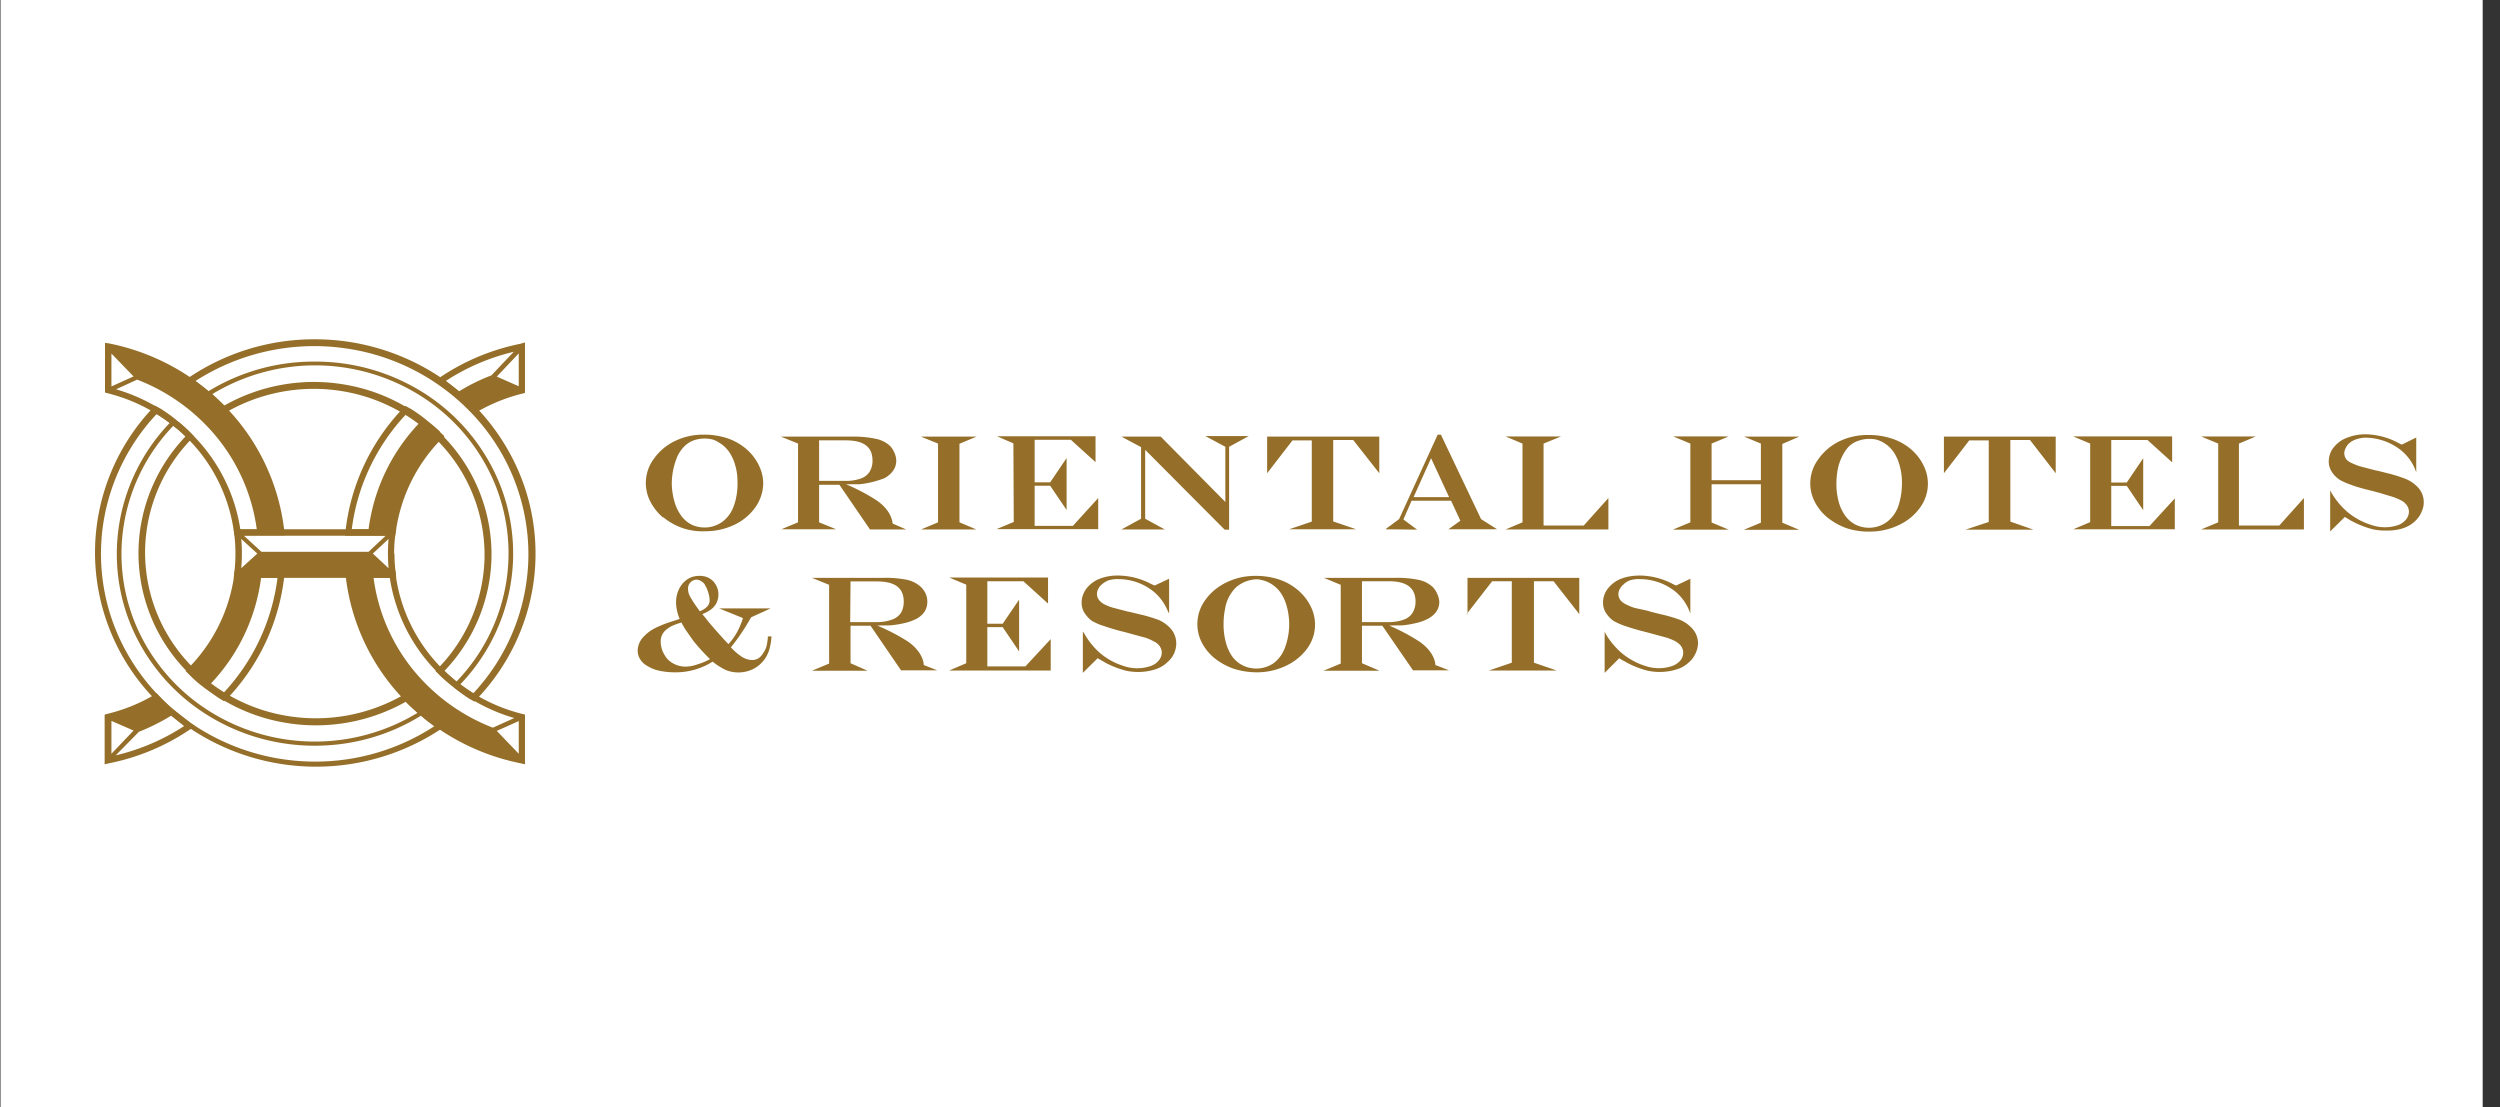
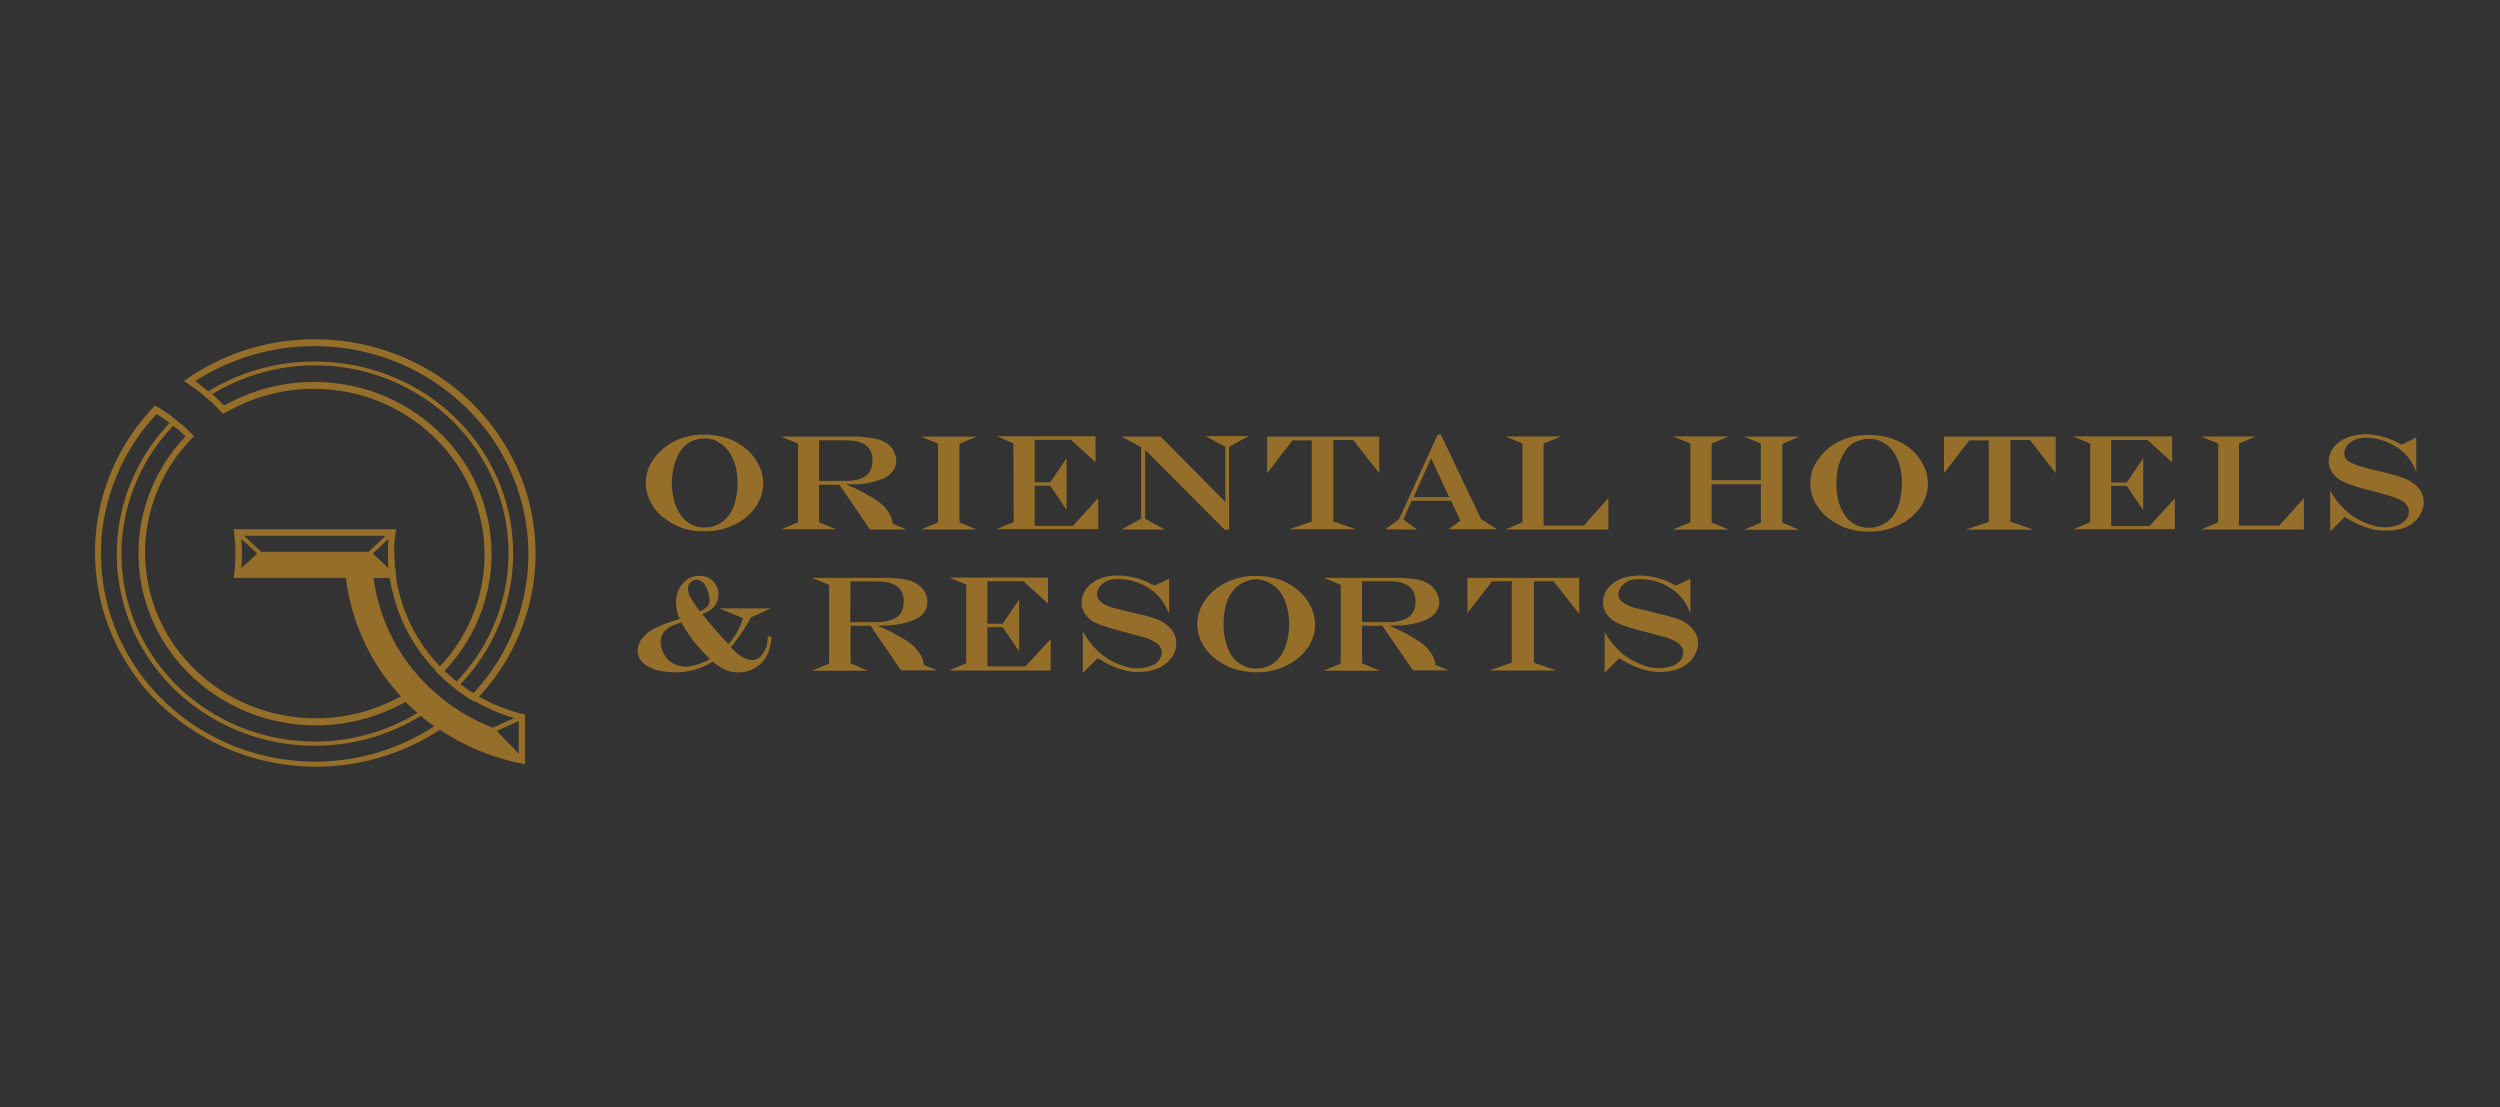
<svg xmlns="http://www.w3.org/2000/svg" width="140" height="62" fill="none">
  <rect width="100%" height="100%" fill="#333333" stroke="none" />
-   <path fill="#fff" d="M.03 0h139v62H.03z" />
  <path fill="#956F29" d="M17.64 19a12.56 12.56 0 0 0-7 2.1l-.33.24.31.21c.26.18.52.37.76.57l.18.16c.25.2.48.42.68.63l.26.27c.1-.07.2-.13.32-.18a9.83 9.83 0 0 1 6.54-1.06 9.63 9.63 0 0 1 5.67 3.32 9.1 9.1 0 0 1 2.1 6.1 9.14 9.14 0 0 1-2.5 5.96l-.25.25.25.25c.23.22.45.42.69.6l.18.15c.25.2.5.37.75.54l.32.18.25-.27a11.85 11.85 0 0 0 3.02-6.15 11.67 11.67 0 0 0-.92-6.75 12.1 12.1 0 0 0-4.55-5.18A12.65 12.65 0 0 0 17.64 19Zm7.25 18.57a9.5 9.5 0 0 0 2.63-6.21 9.46 9.46 0 0 0-2.2-6.38 10 10 0 0 0-5.94-3.43 10.2 10.2 0 0 0-6.82 1.16l-.67-.64a11.09 11.09 0 0 1 11.7.12 10.6 10.6 0 0 1 3.99 4.6 10.23 10.23 0 0 1 .74 5.98 10.4 10.4 0 0 1-2.76 5.4 9.82 9.82 0 0 1-.67-.6Zm1.62 1.25a7.88 7.88 0 0 1-.73-.5 10.63 10.63 0 0 0 2.8-5.52 10.46 10.46 0 0 0-.77-6.11 10.84 10.84 0 0 0-4.1-4.7 11.33 11.33 0 0 0-6.09-1.74 11.28 11.28 0 0 0-5.95 1.66l-.73-.57a12.3 12.3 0 0 1 8.28-1.85 12.1 12.1 0 0 1 7.46 3.94 11.44 11.44 0 0 1 2.91 7.74 11.45 11.45 0 0 1-3.1 7.67l.02-.02Zm-2.61 1.05-.19-.15a8.47 8.47 0 0 1-.68-.63l-.27-.27-.32.18a9.83 9.83 0 0 1-6.54 1.06 9.63 9.63 0 0 1-5.68-3.32 9.1 9.1 0 0 1-2.09-6.1 9.14 9.14 0 0 1 2.5-5.96l.23-.25-.24-.25c-.22-.22-.44-.42-.68-.6l-.18-.15c-.25-.2-.5-.37-.76-.54l-.33-.18-.24.27a11.8 11.8 0 0 0-3.11 7.94 11.8 11.8 0 0 0 3.07 7.94 12.67 12.67 0 0 0 16.24 2.01l.32-.2-.33-.22-.74-.57h.02ZM10.39 24.44a9.5 9.5 0 0 0-2.63 6.21 9.46 9.46 0 0 0 2.19 6.38 10 10 0 0 0 5.95 3.43c2.34.42 4.76 0 6.82-1.16.2.21.43.42.66.62a11.09 11.09 0 0 1-11.68-.11 10.6 10.6 0 0 1-4-4.6 10.23 10.23 0 0 1-.74-5.97 10.4 10.4 0 0 1 2.74-5.39 5.3 5.3 0 0 1 .69.59Zm7.25 18.21a12.27 12.27 0 0 1-6.54-1.89 11.74 11.74 0 0 1-4.42-5.04 11.32 11.32 0 0 1-.87-6.57 11.5 11.5 0 0 1 2.96-5.96c.25.15.5.32.73.5a10.63 10.63 0 0 0-2.8 5.52 10.46 10.46 0 0 0 .76 6.1 10.84 10.84 0 0 0 4.1 4.7 11.33 11.33 0 0 0 6.08 1.75c2.1 0 4.16-.58 5.93-1.68.24.21.5.41.75.59a12.2 12.2 0 0 1-6.68 1.98Z" />
-   <path fill="#956F29" d="m10.63 40.45-.74-.58-.19-.15a8.47 8.47 0 0 1-.68-.63l-.25-.27-.32.2c-.76.43-1.59.75-2.45.96l-.14.04v2.78l.22-.05a12.44 12.44 0 0 0 4.53-1.88l.33-.2-.33-.22h.01Zm-4.39-.08 1.24.54-1.24 1.3v-1.84Zm.24 1.93 1.3-1.32a11.38 11.38 0 0 0 1.8-.9l.73.58a12.08 12.08 0 0 1-3.83 1.64Zm9.1-10.3h-2.45l-.02.25a9.17 9.17 0 0 1-2.47 5.07l-.25.25.25.25c.21.22.44.42.68.6l.19.15.74.52.3.18.27-.25a11.86 11.86 0 0 0 3.09-6.66l.04-.36h-.37Zm-3.08 6.82-.73-.5a10.56 10.56 0 0 0 2.85-5.96h.92a11.52 11.52 0 0 1-3.04 6.46Zm12.15-14.64a8.38 8.38 0 0 0-.7-.6l-.18-.15a9.24 9.24 0 0 0-.74-.52l-.33-.18-.24.25a11.85 11.85 0 0 0-3.1 6.66l-.03.36h2.8l.04-.25a9.17 9.17 0 0 1 2.46-5.07l.26-.25-.26-.25h.02Zm-4.03 5.46h-.92c.3-2.4 1.37-4.67 3.06-6.46l.73.5a10.56 10.56 0 0 0-2.85 5.96h-.02Zm8.58-10.4a12.44 12.44 0 0 0-4.57 1.9l-.3.22.3.21c.26.18.5.36.74.55l.2.18c.25.2.48.4.68.63l.26.25.32-.18a9.72 9.72 0 0 1 2.43-.96l.14-.04v-2.82l-.2.05Zm-.15 2.39-1.23-.54 1.23-1.3v1.84Zm-4.08-.3a12.08 12.08 0 0 1 3.8-1.63l-1.25 1.32c-.63.24-1.24.54-1.82.9l-.73-.58Zm-9.06 8.31a11.88 11.88 0 0 0-3.17-6.74 12.5 12.5 0 0 0-6.64-3.67l-.22-.03v2.78l.14.04a9.63 9.63 0 0 1 4.74 2.8 9.17 9.17 0 0 1 2.33 4.9l.04.26h2.82l-.04-.36v.02ZM6.24 19.8l1.24 1.28-1.24.56v-1.84Zm7.22 9.85a9.51 9.51 0 0 0-2.3-4.9 9.97 9.97 0 0 0-4.66-2.95l1.18-.54a10.76 10.76 0 0 1 4.53 3.31 10.3 10.3 0 0 1 2.17 5.08h-.92Z" />
  <path fill="#956F29" d="M22.07 31c0-.39.03-.78.08-1.16l.04-.2h-9.1l.02.2a9.05 9.05 0 0 1 0 2.32l-.02.2h9.1l-.02-.2a9.05 9.05 0 0 1-.08-1.16h-.01Zm-.47-1-.96.9h-6l-.98-.9h7.94Zm-8.09.18.9.82-.9.82a9.39 9.39 0 0 0 0-1.64Zm7.37.82.88-.82a9.43 9.43 0 0 0 0 1.64l-.88-.82Z" />
  <path fill="#956F29" d="M29.25 39.98a9.63 9.63 0 0 1-4.75-2.81 9.16 9.16 0 0 1-2.33-4.9l-.02-.27h-2.82l.04.36a11.88 11.88 0 0 0 3.17 6.73 12.5 12.5 0 0 0 6.64 3.66l.22.05v-2.78l-.14-.04Zm-7.42-7.62a9.51 9.51 0 0 0 2.3 4.9 9.97 9.97 0 0 0 4.67 2.95l-1.2.54a10.76 10.76 0 0 1-4.52-3.31 10.3 10.3 0 0 1-2.16-5.08h.92Zm7.22 9.85-1.23-1.28 1.23-.55v1.84Zm16.42-9.85.96.39v4.41l-.96.4h3.11l-.95-.42v-2.1h1.12l1.71 2.5h2.03l-.76-.3c0-.17-.1-.76-.88-1.31a11.16 11.16 0 0 0-1.73-.9l.73-.01a5.33 5.33 0 0 0 .81-.13c.23-.05.44-.13.65-.23.42-.23.62-.55.62-.96a1.1 1.1 0 0 0-.09-.45 1.23 1.23 0 0 0-.27-.38 1.65 1.65 0 0 0-.78-.4 5.9 5.9 0 0 0-1.32-.11h-4Zm2.16.2h1.47c1.01 0 1.51.35 1.51 1.14 0 .22-.05.45-.17.64a.97.97 0 0 1-.5.36c-.27.1-.56.14-.86.14h-1.47l.02-2.29Zm19.86 1.05a2.27 2.27 0 0 0-.18 2.39c.18.34.43.64.73.88.31.24.67.44 1.05.57.42.13.85.2 1.29.2a3.76 3.76 0 0 0 1.62-.36c.48-.22.89-.55 1.2-.97a2.26 2.26 0 0 0 .22-2.32 2.8 2.8 0 0 0-.61-.84 3.18 3.18 0 0 0-1.1-.68 4.09 4.09 0 0 0-1.42-.23 3.63 3.63 0 0 0-1.6.36c-.48.23-.9.57-1.2 1Zm1.03 1.35c0-.28.02-.56.08-.84a2.16 2.16 0 0 1 .64-1.25 1.88 1.88 0 0 1 1.16-.43c.14.01.27.04.4.08a1.78 1.78 0 0 1 .92.68c.16.23.27.5.34.76a3.74 3.74 0 0 1-.1 2.3 1.9 1.9 0 0 1-.64.88 1.72 1.72 0 0 1-1.71.13 1.66 1.66 0 0 1-.6-.5 2.45 2.45 0 0 1-.36-.79 3.76 3.76 0 0 1-.13-1.02Zm-9.68 2.6v-1.77l-1.42 1.53h-2.13v-2.2h.86l.92 1.36v-2.9l-.92 1.35h-.86v-2.38h2.02l1.38 1.25v-1.46h-5.54l.96.4v4.4l-.96.41h5.69Zm15.28 0h3.13l-.98-.42v-2.1h1.14l1.72 2.5h2.02l-.77-.3c0-.17-.1-.76-.89-1.31a11.18 11.18 0 0 0-1.7-.9l.73-.01c.26-.02.53-.07.79-.13.22-.05.44-.13.64-.23.43-.23.65-.55.65-.96a1.1 1.1 0 0 0-.11-.43 1.24 1.24 0 0 0-.26-.4 1.65 1.65 0 0 0-.8-.4 5.9 5.9 0 0 0-1.32-.11h-3.97l.94.39v4.41l-.96.4Zm2.15-2.72v-2.29h1.5c1 0 1.5.36 1.5 1.15a1.17 1.17 0 0 1-.18.64.97.97 0 0 1-.48.36c-.28.1-.57.14-.87.14h-1.47Zm5.86-.45 1.43-1.84h1.1v4.56l-1.28.44h3.8l-1.28-.44v-4.56H87l1.44 1.84v-2.03h-6.26v2.03h-.05ZM43 35.64v.04a3 3 0 0 1-.08.53c-.04.13-.1.25-.18.36a.88.88 0 0 1-.26.29.66.66 0 0 1-.37.1 1.07 1.07 0 0 1-.55-.17 3.23 3.23 0 0 1-.63-.54c.43-.53.8-1.09 1.13-1.68l1.1-.5h-2.89l1.33.54a1.54 1.54 0 0 1-.08.25c-.16.44-.4.86-.73 1.21a19.67 19.67 0 0 1-.55-.6c-.24-.27-.5-.56-.76-.9l-.15-.18c.18-.07.35-.16.5-.27a1.02 1.02 0 0 0 .4-.82c.01-.27-.1-.54-.29-.75a1.02 1.02 0 0 0-.76-.3 1.2 1.2 0 0 0-.67.18 1.37 1.37 0 0 0-.47.53 1.67 1.67 0 0 0-.18.77c0 .32.08.64.2.93l-.3.1c-.32.1-.58.19-.78.28a3.54 3.54 0 0 0-.5.25 2.12 2.12 0 0 0-.39.32 1.15 1.15 0 0 0-.38.82c0 .16.04.33.13.47a.98.98 0 0 0 .34.35c.22.14.45.25.7.3.3.07.62.1.93.1a3.87 3.87 0 0 0 2.1-.6c.22.19.47.34.73.47a1.9 1.9 0 0 0 1.51-.04 1.78 1.78 0 0 0 .92-1.07c.07-.23.11-.47.13-.71v-.06H43Zm-4.33-3.03a.48.48 0 0 1 .35-.15.56.56 0 0 1 .27.1c.08.05.15.12.19.2.08.14.14.27.18.42.05.14.07.28.08.43a.53.53 0 0 1-.13.35c-.12.12-.26.21-.42.27l-.13-.18a6.03 6.03 0 0 1-.43-.67.9.9 0 0 1-.1-.42.47.47 0 0 1 .14-.35Zm1 4.35a4.25 4.25 0 0 1-.69.27 1.95 1.95 0 0 1-.55.1 1.42 1.42 0 0 1-1.01-.38 1.39 1.39 0 0 1-.22-.3 1.4 1.4 0 0 1-.2-.7.83.83 0 0 1 .3-.68c.12-.1.23-.17.36-.23.16-.07.33-.13.5-.18.08.16.17.31.27.46l.4.57c.29.36.6.7.93 1.02l-.1.05Zm-2.53-8a3.4 3.4 0 0 0 2.34.79 3.76 3.76 0 0 0 1.64-.36c.47-.22.88-.56 1.18-.98.28-.4.44-.87.44-1.36a2.27 2.27 0 0 0-.22-.94 2.8 2.8 0 0 0-.61-.86 3.18 3.18 0 0 0-1.1-.68 4.09 4.09 0 0 0-1.4-.23 3.63 3.63 0 0 0-1.62.36 3.1 3.1 0 0 0-1.18 1 2.27 2.27 0 0 0-.19 2.39c.18.34.42.65.72.9v-.03Zm.48-1.9a3.99 3.99 0 0 1 .33-1.54c.1-.2.23-.38.39-.54.14-.14.32-.25.51-.32a1.86 1.86 0 0 1 1.05-.05c.13.04.26.1.37.18.22.12.4.3.55.5.16.23.28.5.35.76.1.32.13.64.13.97.01.46-.06.92-.22 1.35a1.9 1.9 0 0 1-.64.86 1.72 1.72 0 0 1-1.73.14 1.66 1.66 0 0 1-.57-.5 2.44 2.44 0 0 1-.37-.78 3.77 3.77 0 0 1-.15-1.04Zm6.11 2.58h3.1l-.96-.39v-2.1h1.14l1.71 2.5h2.03l-.76-.33c-.02-.16-.1-.75-.9-1.3a11.16 11.16 0 0 0-1.71-.9h.73a5.3 5.3 0 0 0 1.44-.35c.42-.25.64-.57.64-.97a1.1 1.1 0 0 0-.1-.44 1.25 1.25 0 0 0-.26-.4 1.66 1.66 0 0 0-.8-.39 5.9 5.9 0 0 0-1.32-.12h-3.98l.96.39v4.41l-.96.4Zm2.14-2.71v-2.27h1.49c1.01 0 1.5.36 1.5 1.13a1.17 1.17 0 0 1-.17.64.97.97 0 0 1-.49.37 2.54 2.54 0 0 1-.86.13h-1.47Zm6.66 2.32-.95.4h3.1l-.95-.4v-4.4l.96-.4h-3.12l.96.39v4.41Zm8.97.4v-1.76l-1.42 1.56h-2.14V27.2h.87l.92 1.36v-2.91l-.92 1.36h-.87v-2.38h2.03l1.38 1.25v-1.45h-5.52l.92.4.02 4.4-.96.4h5.69Zm11.96-5v4.56l-1.27.43h3.76l-1.29-.44v-4.56h1.12l1.46 1.86v-2.05h-6.28v2.05l1.42-1.84h1.1l-.02-.02Zm12.98 4.81v-4.62l.98-.4h-3.11l.95.4v4.41l-.95.4h5.76v-1.76l-1.38 1.54h-2.25v.04Zm15.9-.48c.32.26.68.46 1.07.6a4 4 0 0 0 1.3.19 3.76 3.76 0 0 0 1.61-.36c.48-.22.9-.56 1.2-.98a2.26 2.26 0 0 0 .22-2.32 2.81 2.81 0 0 0-.6-.84 3.18 3.18 0 0 0-1.11-.68 4.08 4.08 0 0 0-1.4-.23 3.63 3.63 0 0 0-1.62.35 3.1 3.1 0 0 0-1.18 1 2.26 2.26 0 0 0-.2 2.4c.18.34.43.65.73.89l-.01-.02Zm.5-1.9c0-.28.03-.56.08-.83.05-.25.14-.49.25-.71a2.13 2.13 0 0 1 .37-.54 1.41 1.41 0 0 1 .54-.32c.2-.07.42-.11.64-.1a1.44 1.44 0 0 1 .4.05 1.79 1.79 0 0 1 .92.68 2.5 2.5 0 0 1 .34.76c.09.32.13.64.13.97 0 .46-.07.92-.22 1.35-.13.34-.35.64-.65.86a1.72 1.72 0 0 1-1.71.14 1.64 1.64 0 0 1-.59-.5 2.44 2.44 0 0 1-.37-.78 3.74 3.74 0 0 1-.13-1.04Zm-9.15 2.58h3.12l-.96-.4v-2.14h2.76v2.15l-.96.4h3.11l-.95-.4v-4.41l.95-.41h-3.09l.94.39v2.05h-2.76v-2.05l.96-.4H93.7l.96.4v4.41l-.96.4v.01Zm17.68-5v4.57l-1.3.43h3.8l-1.29-.45v-4.57h1.1l1.44 1.86v-2.05h-6.26v2.05l1.42-1.84h1.1-.01Zm10.42 5v-1.75l-1.42 1.55h-2.14v-2.25h.87l.92 1.36v-2.91l-.92 1.36h-.87v-2.38h2.03l1.38 1.25v-1.45h-5.54l.95.4v4.4l-.95.4h5.69v.02Zm3.59-.2v-4.62l.95-.4h-3.07l.96.4v4.41l-.96.4h5.76v-1.76l-1.38 1.54h-2.25l-.01.04ZM64.14 25.2l4.44 4.46h.25v-4.64l1.1-.6H67.5l1.12.6v3.09L65 24.45H62.8l1.1.59v4.01l-1.1.6h2.43l-1.1-.6V25.2Zm15.22 4.46-.77-.57.46-1.05h2.21l.52 1.12-.67.48h2.73l-.9-.57-2.25-4.73h-.18l-2.16 4.73-.77.57 1.78.02Zm.78-4 1.01 2.18h-1.99l.98-2.18Zm-18.47 7.1c.12-.12.26-.2.4-.26.19-.05.37-.08.56-.07a3.16 3.16 0 0 1 2.01.73c.35.3.6.67.77 1.09l.06.1v-1.94l-.81.38a3.9 3.9 0 0 1-.22-.1 4.04 4.04 0 0 0-1.81-.46 2.8 2.8 0 0 0-1.05.18 1.74 1.74 0 0 0-.74.55c-.17.23-.27.5-.27.79 0 .25.08.49.24.68.1.14.22.26.37.36.2.1.4.2.62.26.4.14.82.26 1.24.36l.36.1.74.2c.15.05.29.11.42.18.1.05.2.1.28.18a.66.66 0 0 1 .22.47.7.7 0 0 1-.18.46c-.12.14-.27.24-.45.3a2.33 2.33 0 0 1-1.52-.01 3.81 3.81 0 0 1-.87-.4 3.48 3.48 0 0 1-.68-.55 4.17 4.17 0 0 1-.64-.86l-.08-.12v2.32l.83-.82.15.09.18.1.1.06a5.16 5.16 0 0 0 1.16.45 3.22 3.22 0 0 0 1.65-.08c.27-.09.5-.23.7-.43a1.36 1.36 0 0 0 .46-1.01 1.25 1.25 0 0 0-.4-.93 1.9 1.9 0 0 0-.6-.4 8.54 8.54 0 0 0-1.1-.32l-.5-.12a1.64 1.64 0 0 1-.18-.04l-.77-.2a2.95 2.95 0 0 1-.44-.17 1 1 0 0 1-.26-.18.56.56 0 0 1-.19-.41.6.6 0 0 1 .06-.27.93.93 0 0 1 .18-.25Zm29.22 0c.1-.12.24-.2.38-.26.18-.05.37-.08.56-.07a3.21 3.21 0 0 1 2.03.73c.34.3.6.67.76 1.09l.04.1v-1.94l-.8.38-.21-.1a4.04 4.04 0 0 0-1.8-.46c-.37 0-.73.05-1.07.18a1.74 1.74 0 0 0-.74.55 1.26 1.26 0 0 0-.27.79 1.05 1.05 0 0 0 .24.68c.1.14.23.26.38.36.2.1.4.2.6.26.41.14.83.26 1.24.36l.37.1.74.2c.15.05.3.11.44.18.1.05.18.11.26.18a.66.66 0 0 1 .22.47.7.7 0 0 1-.17.46 1.09 1.09 0 0 1-.46.3 2.33 2.33 0 0 1-1.5-.01 3.81 3.81 0 0 1-.87-.4 3.48 3.48 0 0 1-.69-.55 4.17 4.17 0 0 1-.66-.86l-.05-.12v2.32l.82-.82.13.09.2.1.1.06a5.16 5.16 0 0 0 1.16.45 3.22 3.22 0 0 0 1.64-.08c.27-.08.51-.23.71-.43.15-.13.26-.3.34-.48.08-.17.12-.35.13-.53a1.25 1.25 0 0 0-.41-.93 1.9 1.9 0 0 0-.6-.4 8.62 8.62 0 0 0-1.11-.32l-.48-.12a1.65 1.65 0 0 1-.19-.06l-.77-.17a2.95 2.95 0 0 1-.44-.18 1 1 0 0 1-.28-.18.56.56 0 0 1-.18-.41.61.61 0 0 1 .07-.27.93.93 0 0 1 .19-.25Zm40.65-7.92c.1-.1.24-.18.38-.23.18-.06.37-.1.55-.1a3.25 3.25 0 0 1 2.03.74c.35.3.61.67.77 1.09l.04.12V24.5l-.81.4-.2-.1a4.03 4.03 0 0 0-1.8-.48 2.8 2.8 0 0 0-1.08.2c-.29.1-.54.3-.73.53-.19.23-.28.52-.28.8 0 .25.09.48.24.67.1.14.24.26.39.36.19.1.4.2.6.26.24.1.65.22 1.24.36l.37.1.73.22c.15.05.3.11.44.18.1.05.19.1.26.18a.64.64 0 0 1 .22.46.7.7 0 0 1-.16.45c-.12.14-.28.26-.46.32a2.33 2.33 0 0 1-1.51-.02 3.81 3.81 0 0 1-.87-.4 3.49 3.49 0 0 1-.68-.54 4.18 4.18 0 0 1-.66-.86l-.07-.13v2.3l.82-.81.15.09.2.12.08.04a5.16 5.16 0 0 0 1.18.45c.22.04.46.07.7.06.31.01.63-.03.93-.12.27-.09.52-.23.72-.43.14-.14.26-.3.33-.48a1.25 1.25 0 0 0 .02-1.07 1.26 1.26 0 0 0-.31-.41 1.92 1.92 0 0 0-.59-.38 8.57 8.57 0 0 0-1.1-.34l-.48-.12a1.66 1.66 0 0 1-.19-.04l-.77-.2a2.97 2.97 0 0 1-.44-.17 1.01 1.01 0 0 1-.28-.16.56.56 0 0 1-.14-.2.56.56 0 0 1-.04-.21.62.62 0 0 1 .07-.27.93.93 0 0 1 .18-.27Z" />
</svg>